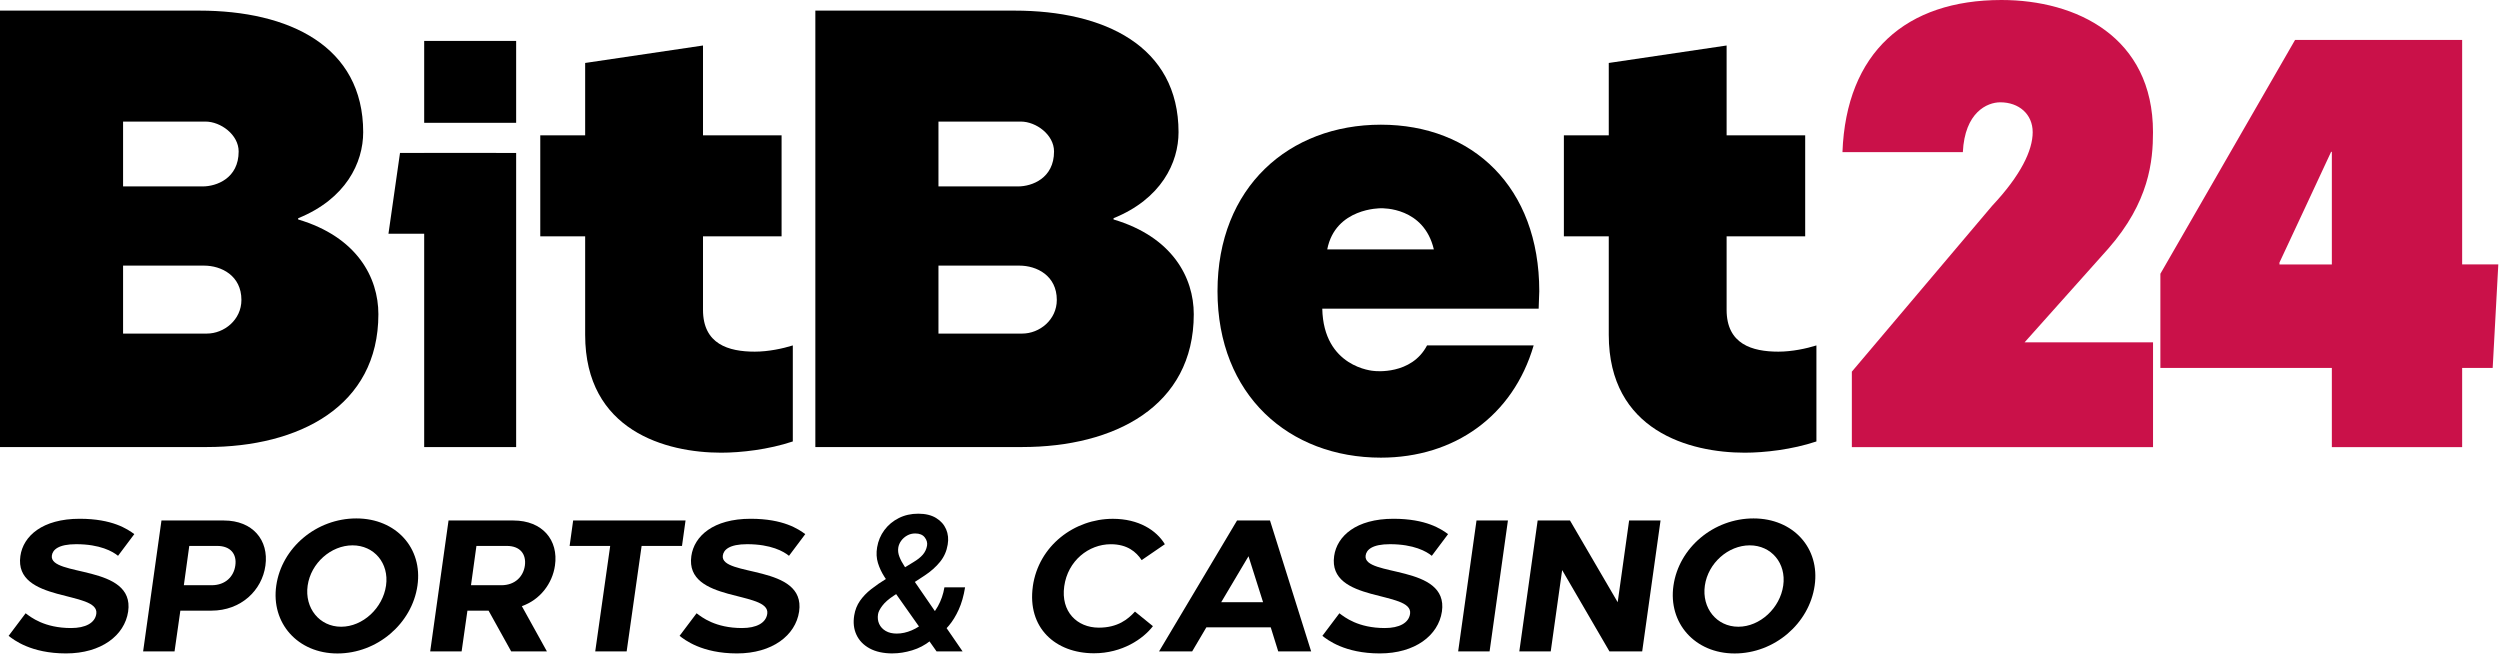
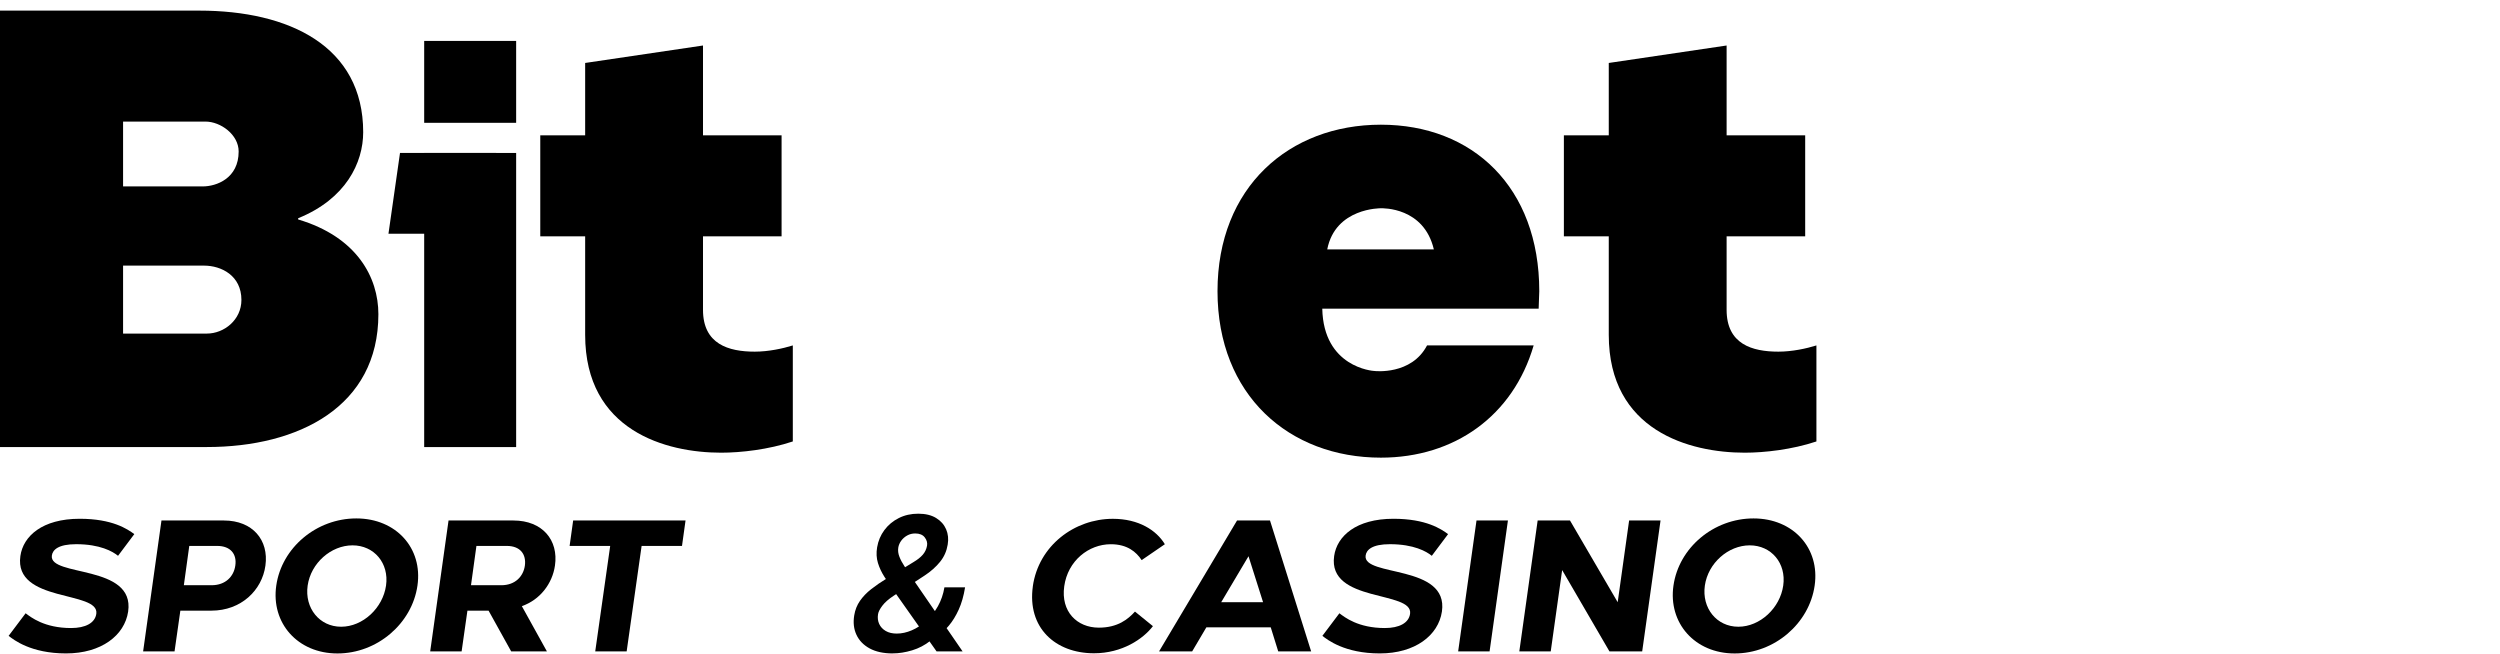
<svg xmlns="http://www.w3.org/2000/svg" width="650" height="170" viewBox="0 0 650 170" fill="none">
  <g clip-path="url(#clip0_1929_1390)">
    <path d="M6.66 159.45C8.02 160.47 11.52 163.29 18.48 163.29C22.22 163.29 24.7 161.98 25.04 159.59C25.92 153.46 3.55 156.82 5.3 144.56C6.03 139.4 10.99 134.88 20.72 134.88C29.23 134.88 33.12 137.55 34.92 138.87L30.69 144.51C29.33 143.39 26.02 141.49 19.8 141.49C15.18 141.49 13.67 142.95 13.48 144.46C12.75 150.05 35.12 146.65 33.32 159C32.4 165.22 26.32 169.89 17.17 169.89C8.02 169.89 3.55 166.34 2.24 165.32L6.67 159.44L6.66 159.45Z" fill="black" />
    <path d="M41.971 135.329H58.211C65.701 135.329 69.931 140.439 69.011 147.049C68.131 153.469 62.691 158.769 54.961 158.769H46.891L45.381 169.369H37.211L41.981 135.329H41.971ZM55.001 152.159C58.701 152.159 60.791 149.829 61.181 147.049C61.621 144.079 59.961 141.939 56.461 141.939H49.211L47.801 152.149H55.001V152.159Z" fill="black" />
    <path d="M71.83 152.25C73.24 142.38 82.29 134.79 92.64 134.79C102.99 134.79 109.95 142.52 108.54 152.25C107.13 162.12 98.08 169.9 87.73 169.9C77.38 169.9 70.42 161.97 71.83 152.25ZM88.7 162.95C94.34 162.95 99.54 158.09 100.37 152.25C101.2 146.42 97.26 141.79 91.66 141.79C86.06 141.79 80.82 146.41 79.99 152.25C79.16 158.09 83.05 162.95 88.69 162.95H88.7Z" fill="black" />
    <path d="M116.62 135.329H133.49C141.03 135.329 145.26 140.439 144.29 147.049C143.61 151.769 140.4 155.949 135.68 157.599L142.2 169.369H132.91L127.03 158.769H121.53L120.02 169.369H111.85L116.62 135.329V135.329ZM122.46 152.159H130.34C133.99 152.159 136.08 149.829 136.47 147.049C136.86 144.079 135.25 141.939 131.75 141.939H123.87L122.46 152.149V152.159Z" fill="black" />
    <path d="M149.01 135.329H178.24L177.32 141.939H166.82L162.93 169.369H154.76L158.65 141.939H148.1L149.02 135.329H149.01Z" fill="black" />
-     <path d="M181.109 159.45C182.469 160.47 185.969 163.29 192.929 163.29C196.669 163.29 199.149 161.98 199.489 159.59C200.369 153.46 177.999 156.82 179.749 144.56C180.479 139.4 185.439 134.88 195.169 134.88C203.679 134.88 207.569 137.55 209.369 138.87L205.139 144.51C203.779 143.39 200.469 141.49 194.249 141.49C189.629 141.49 188.119 142.95 187.929 144.46C187.199 150.05 209.569 146.65 207.769 159C206.849 165.22 200.769 169.89 191.619 169.89C182.469 169.89 177.999 166.34 176.689 165.32L181.119 159.44L181.109 159.45Z" fill="black" />
    <path d="M232.101 169.89C229.681 169.89 227.681 169.45 226.091 168.58C224.501 167.71 223.361 166.52 222.671 165.03C221.981 163.54 221.791 161.86 222.101 159.98C222.331 158.56 222.831 157.31 223.591 156.22C224.351 155.13 225.321 154.11 226.511 153.18C227.701 152.25 229.041 151.32 230.551 150.4L237.531 146.13C238.541 145.53 239.341 144.9 239.921 144.23C240.501 143.56 240.871 142.78 241.031 141.88C241.161 141.12 240.961 140.4 240.431 139.72C239.911 139.04 239.081 138.7 237.951 138.7C237.201 138.7 236.511 138.87 235.881 139.22C235.251 139.57 234.731 140.02 234.321 140.58C233.911 141.14 233.651 141.75 233.551 142.39C233.431 143.16 233.531 143.94 233.841 144.74C234.141 145.53 234.581 146.36 235.141 147.2C235.701 148.05 236.291 148.95 236.911 149.92L250.281 169.37H243.511L232.371 153.58C231.541 152.38 230.751 151.2 229.991 150.04C229.241 148.88 228.661 147.66 228.271 146.4C227.881 145.14 227.801 143.77 228.051 142.3C228.331 140.63 228.961 139.14 229.941 137.82C230.921 136.5 232.171 135.46 233.681 134.7C235.191 133.94 236.871 133.56 238.741 133.56C240.611 133.56 242.151 133.93 243.371 134.67C244.591 135.41 245.461 136.39 245.991 137.61C246.511 138.83 246.651 140.16 246.401 141.6C246.131 143.27 245.481 144.76 244.421 146.07C243.361 147.38 242.021 148.58 240.371 149.66L232.361 154.89C231.051 155.75 230.061 156.62 229.411 157.48C228.761 158.34 228.381 159.08 228.291 159.69C228.141 160.62 228.241 161.47 228.591 162.23C228.941 162.99 229.511 163.6 230.281 164.05C231.061 164.51 232.021 164.73 233.171 164.73C234.441 164.73 235.731 164.45 237.061 163.88C238.381 163.31 239.641 162.5 240.821 161.44C242.011 160.38 243.021 159.11 243.851 157.63C244.681 156.15 245.251 154.51 245.551 152.7H250.921C250.561 154.93 250.011 156.87 249.261 158.51C248.511 160.15 247.661 161.54 246.701 162.67C245.741 163.8 244.771 164.72 243.781 165.42C243.471 165.62 243.161 165.81 242.841 166.01C242.521 166.21 242.211 166.4 241.901 166.6C240.481 167.73 238.901 168.56 237.141 169.09C235.381 169.62 233.711 169.88 232.111 169.88L232.101 169.89Z" fill="black" />
    <path d="M268.531 152.45C270.041 141.85 279.371 134.89 289.341 134.89C296.051 134.89 300.671 137.86 302.861 141.5L296.831 145.63C295.421 143.49 293.091 141.5 288.811 141.5C283.071 141.5 277.621 145.78 276.701 152.44C275.781 159 280.011 163.19 285.701 163.19C290.611 163.19 293.291 161 295.091 159.01L299.761 162.8C297.231 166.11 291.781 169.85 284.441 169.85C274.371 169.85 267.031 163.19 268.541 152.44L268.531 152.45Z" fill="black" />
    <path d="M321.64 135.329H330.2L340.9 169.369H332.34L330.39 163.099H313.66L309.96 169.369H301.35L321.63 135.329H321.64ZM317.51 156.579H328.4L324.61 144.619L317.51 156.579V156.579Z" fill="black" />
    <path d="M348.24 159.45C349.6 160.47 353.1 163.29 360.06 163.29C363.8 163.29 366.28 161.98 366.62 159.59C367.5 153.46 345.13 156.82 346.88 144.56C347.61 139.4 352.57 134.88 362.3 134.88C370.81 134.88 374.7 137.55 376.5 138.87L372.27 144.51C370.91 143.39 367.6 141.49 361.38 141.49C356.76 141.49 355.25 142.95 355.06 144.46C354.33 150.05 376.7 146.65 374.9 159C373.98 165.22 367.9 169.89 358.75 169.89C349.6 169.89 345.13 166.34 343.82 165.32L348.25 159.44L348.24 159.45Z" fill="black" />
    <path d="M387.291 169.369H379.121L383.891 135.329H392.061L387.291 169.369Z" fill="black" />
    <path d="M399.79 135.329H408.2L420.6 156.579L423.57 135.329H431.74L426.97 169.369H418.46L406.16 148.219L403.19 169.369H395.02L399.79 135.329Z" fill="black" />
    <path d="M435.101 152.25C436.511 142.38 445.561 134.79 455.911 134.79C466.261 134.79 473.221 142.52 471.811 152.25C470.401 162.12 461.351 169.9 451.001 169.9C440.651 169.9 433.691 161.97 435.101 152.25ZM451.971 162.95C457.611 162.95 462.811 158.09 463.641 152.25C464.471 146.42 460.531 141.79 454.931 141.79C449.331 141.79 444.091 146.41 443.261 152.25C442.431 158.09 446.321 162.95 451.961 162.95H451.971Z" fill="black" />
    <path d="M77.52 56.74V57.06C92.81 61.6 98.38 72.14 98.38 81.7C98.38 105.69 77.7 116.23 53.77 116.23H0V2.76H51.8C75.18 2.76 94.43 12 94.43 34.37C94.43 42.31 89.93 51.72 77.52 56.74V56.74ZM32 31.61V48.47H52.7C56.3 48.47 62.05 46.36 62.05 39.39C62.05 35.01 57.37 31.61 53.42 31.61H32ZM32 86.73H53.78C58.28 86.73 62.77 83.16 62.77 77.98C62.77 71.66 57.55 69.06 53.06 69.06H32V86.73Z" fill="black" />
    <path d="M206.121 114.78C199.801 116.89 192.661 117.7 187.481 117.7C173.211 117.7 152.141 112.03 152.141 87.06V61.44H140.471V35.18H152.141V16.37L182.781 11.83V35.18H203.211V61.44H182.781V80.57C182.781 89.49 189.431 91.43 196.241 91.43C199.811 91.43 203.541 90.62 206.131 89.81V114.78H206.121Z" fill="black" />
    <path d="M316.551 75.71C316.551 48.63 335.191 32.42 359.031 32.42C382.871 32.42 400.211 48.63 400.211 75.71C400.211 77.01 400.051 78.95 400.051 80.25H343.791C344.111 95.49 356.921 96.46 357.411 96.46C357.411 96.46 366.971 97.59 371.031 89.81H398.751C393.401 108.13 378.161 118.99 359.031 118.99C335.201 118.99 316.551 102.78 316.551 75.7V75.71ZM345.081 64.85H372.801C370.211 53.83 359.511 54.15 359.021 54.15C359.021 54.15 347.191 53.99 345.081 64.85V64.85Z" fill="black" />
    <path d="M472.259 114.78C465.939 116.89 458.799 117.7 453.619 117.7C439.349 117.7 418.279 112.03 418.279 87.06V61.44H406.609V35.18H418.279V16.37L448.919 11.83V35.18H469.349V61.44H448.919V80.57C448.919 89.49 455.569 91.43 462.379 91.43C465.949 91.43 469.679 90.62 472.269 89.81V114.78H472.259Z" fill="black" />
-     <path d="M510.329 39.56H479.039C480.009 13.62 495.579 0 520.379 0C539.829 0 559.779 9.57 559.779 34.37C559.779 41.83 558.809 52.53 548.109 64.69L526.389 89.01H559.789V116.25H481.479V96.63L517.959 53.51C525.419 45.57 528.499 39.08 528.499 34.38C528.499 29.68 524.929 26.6 520.069 26.6C516.669 26.6 510.829 29.19 510.339 39.57L510.329 39.56Z" fill="#CA1149" />
-     <path d="M640.159 10.38V68.75H649.559L648.099 95.66H640.159V116.25H606.279V95.66H561.699V71.18L596.719 10.38H640.169H640.159ZM606.279 68.75V39.57L606.119 39.41L599.629 53.35L592.659 68.27V68.76H606.279V68.75Z" fill="#CA1149" />
    <path d="M110.289 31.93V10.64H134.199V31.93H110.289V31.93Z" fill="black" />
    <path d="M134.199 39.77H110.289V116.24H134.199V39.77Z" fill="black" />
    <path d="M129 60.77H101L104 39.77H129V60.77Z" fill="black" />
-     <path d="M289.52 56.74V57.06C304.81 61.6 310.38 72.14 310.38 81.7C310.38 105.69 289.7 116.23 265.77 116.23H211.99V2.76H263.79C287.17 2.76 306.42 12 306.42 34.37C306.42 42.31 301.92 51.72 289.51 56.74H289.52ZM244 31.61V48.47H264.7C268.3 48.47 274.05 46.36 274.05 39.39C274.05 35.01 269.37 31.61 265.42 31.61H244V31.61ZM244 86.73H265.78C270.28 86.73 274.77 83.16 274.77 77.98C274.77 71.66 269.55 69.06 265.06 69.06H244V86.73V86.73Z" fill="black" />
  </g>
  <defs>
    <clipPath id="clip0_1929_1390">
      <rect width="649.57" height="169.91" fill="white" />
    </clipPath>
  </defs>
</svg>